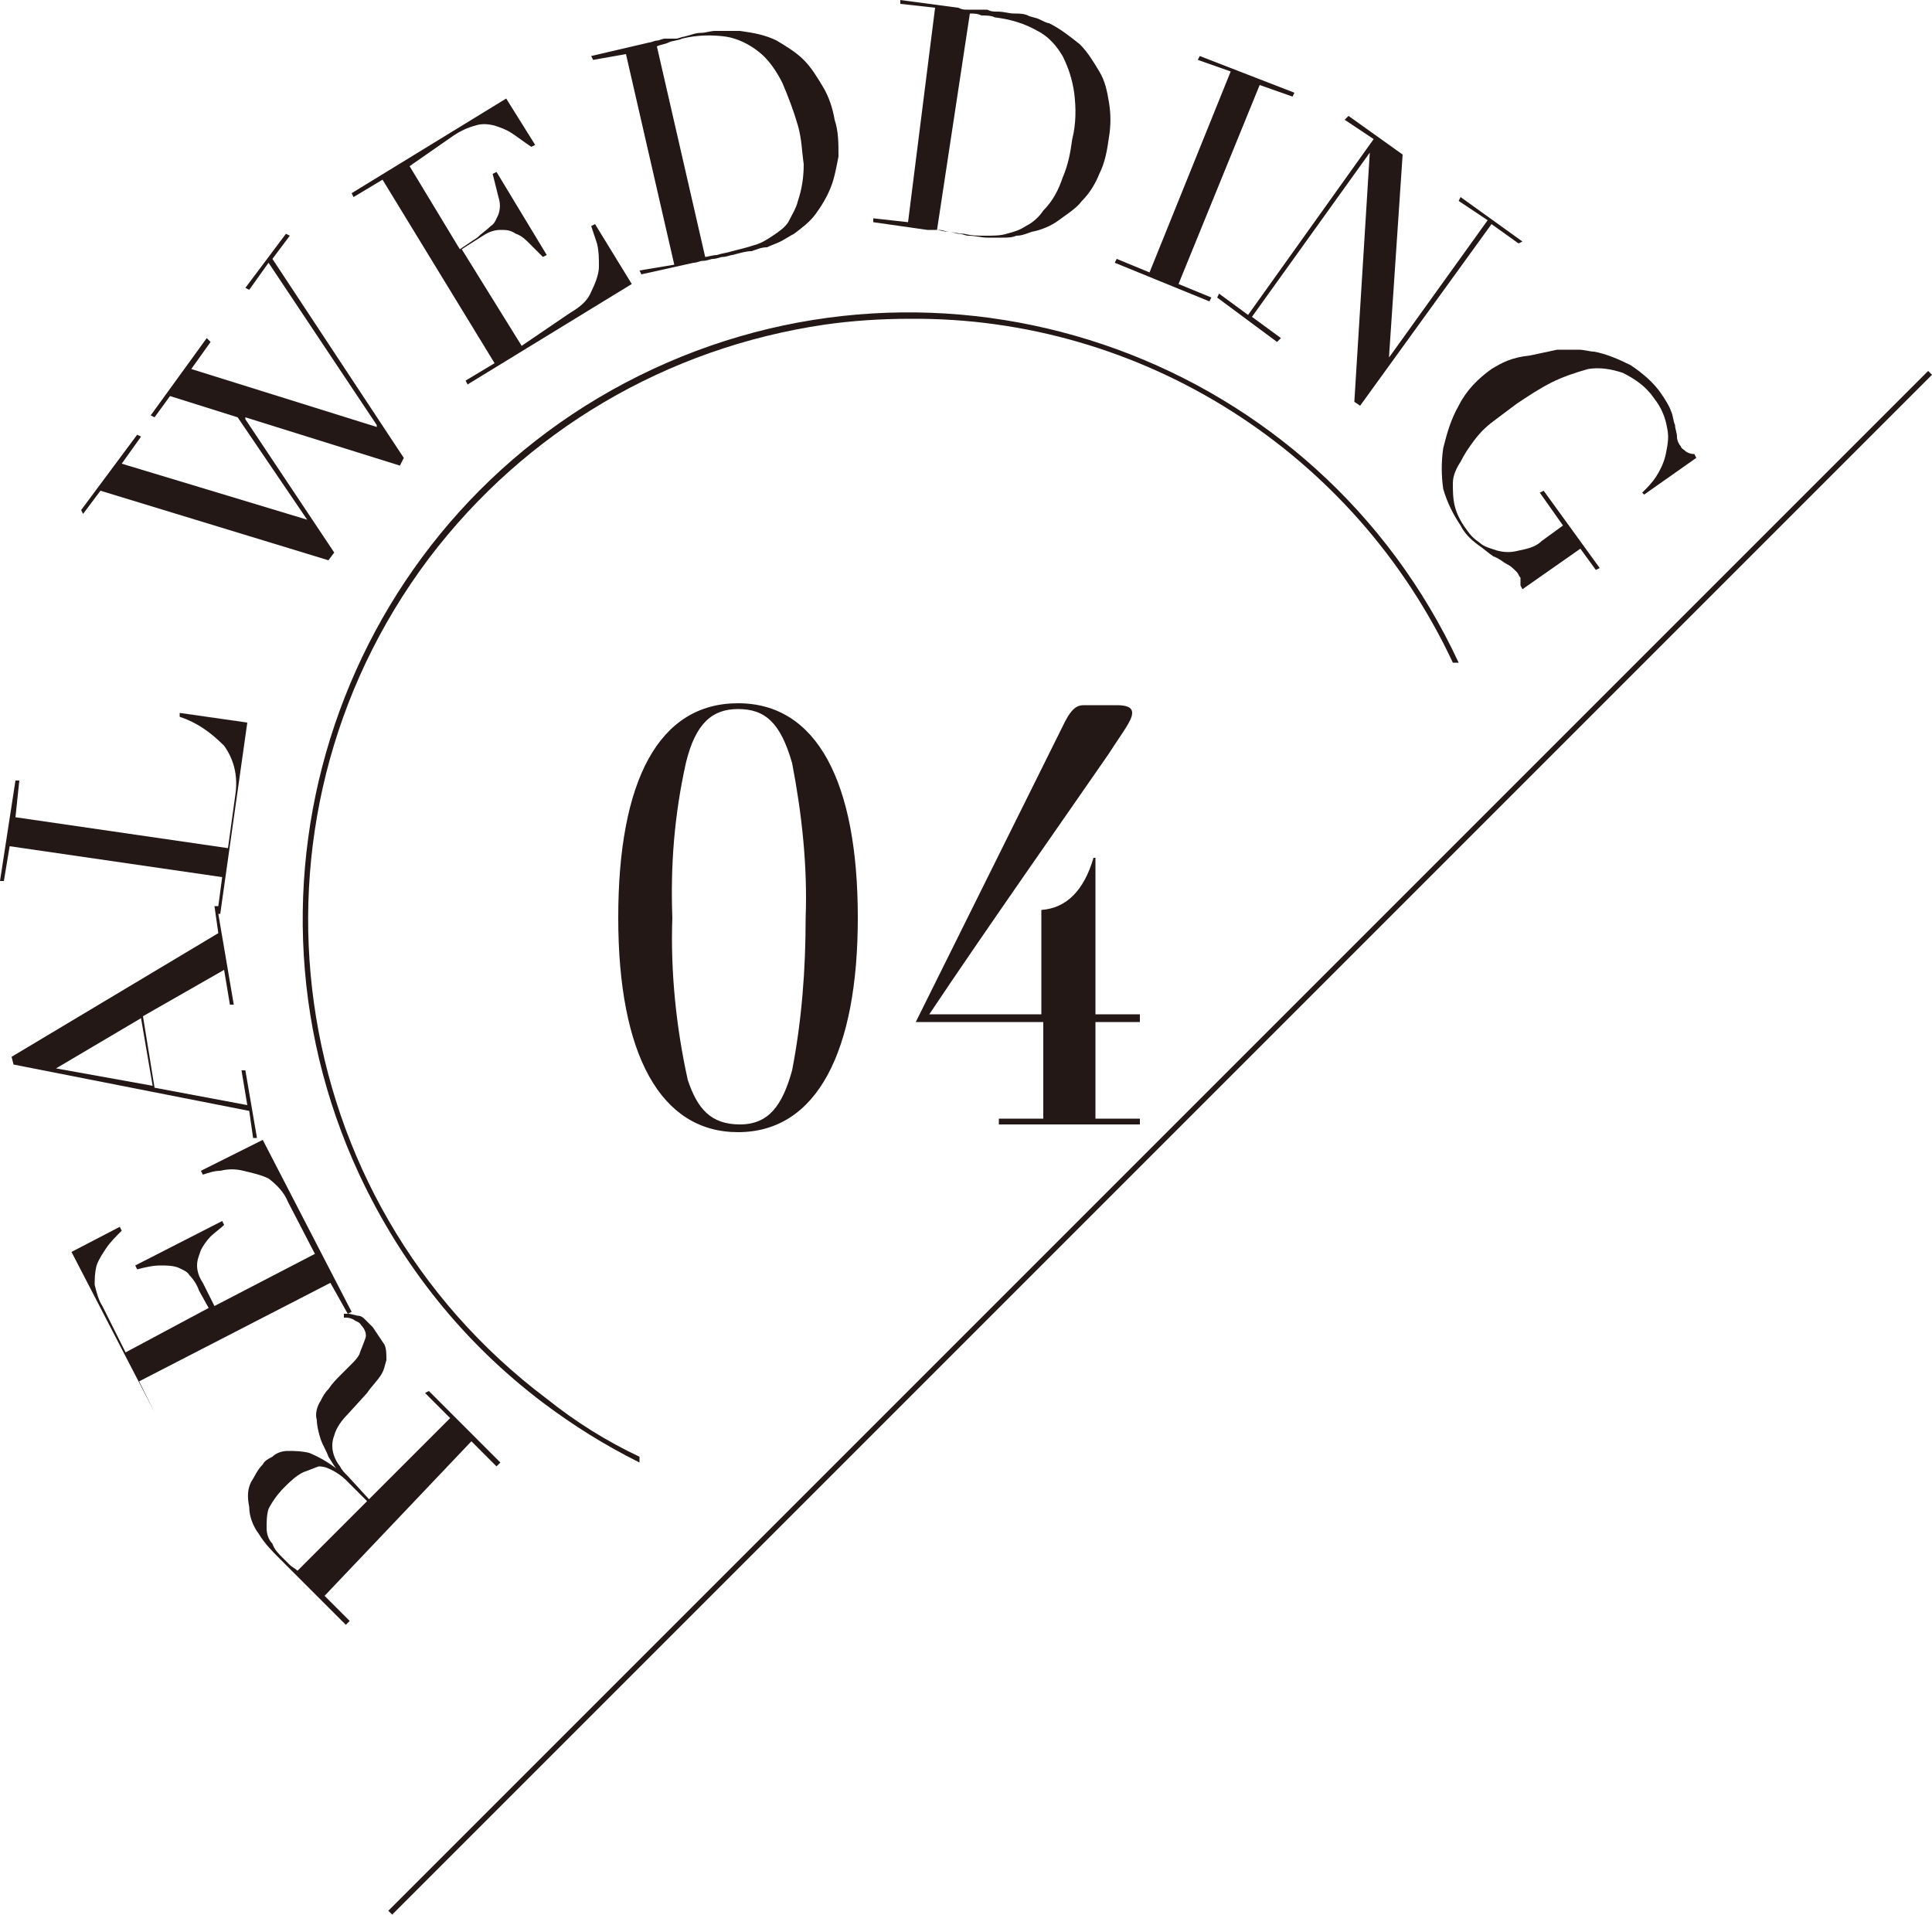
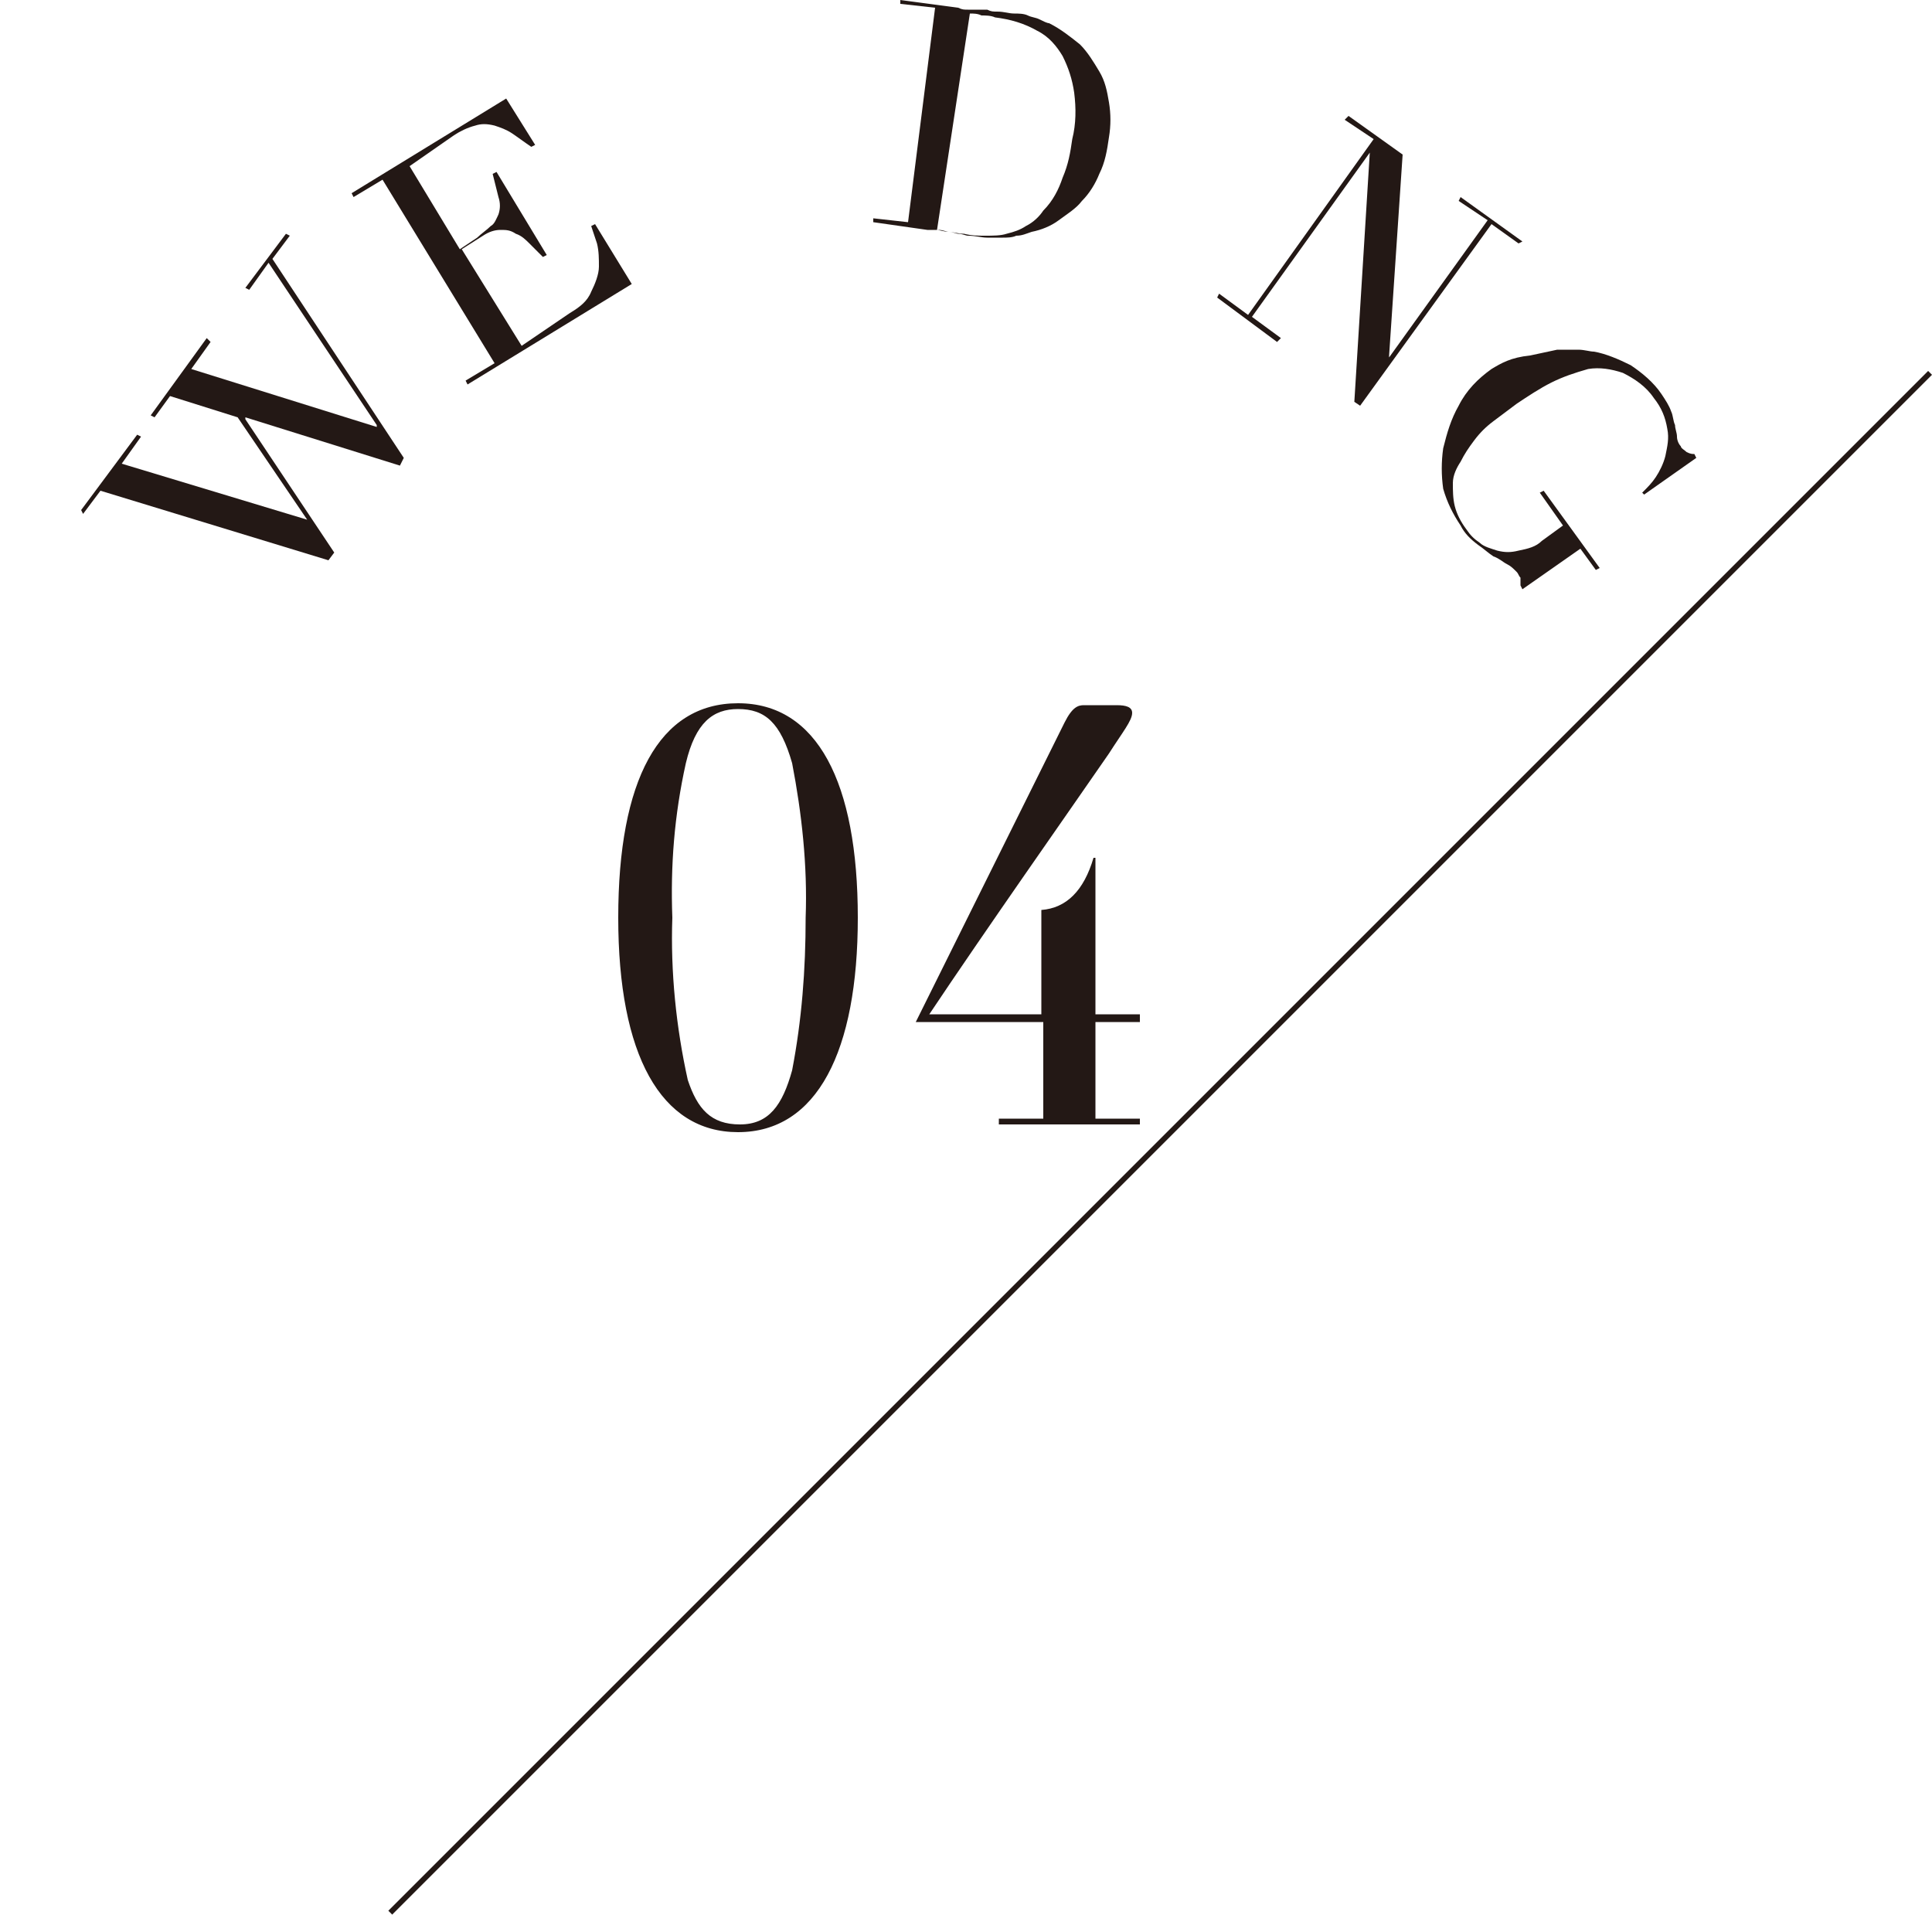
<svg xmlns="http://www.w3.org/2000/svg" version="1.1" id="レイヤー_1" x="0px" y="0px" viewBox="0 0 100 99.1" style="enable-background:new 0 0 100 99.1;" xml:space="preserve">
  <style type="text/css">
	.st0{fill:#231815;}
</style>
  <g>
-     <path class="st0" d="M24.4,74.6l1.3,1.3l0.2-0.2L22.2,72L22,72.1l1.3,1.3l-4.2,4.2L18,76.4c-0.2-0.2-0.3-0.3-0.4-0.5   c-0.4-0.5-0.5-1.1-0.3-1.6c0.1-0.4,0.4-0.8,0.7-1.1l1-1.1c0.2-0.3,0.5-0.6,0.7-0.9c0.2-0.3,0.2-0.5,0.3-0.8c0-0.3,0-0.6-0.1-0.8   c-0.2-0.3-0.4-0.6-0.6-0.9c-0.1-0.1-0.3-0.3-0.4-0.4c-0.1-0.1-0.2-0.2-0.4-0.2C18.1,68,18.1,68,18,68l0.2-0.1L13.6,59l-3.2,1.6   l0.1,0.2c0.3-0.1,0.6-0.2,0.9-0.2c0.4-0.1,0.8-0.1,1.2,0c0.4,0.1,0.9,0.2,1.3,0.4c0.4,0.3,0.8,0.7,1,1.2l1.4,2.7l-5.2,2.7l-0.6-1.2   c-0.2-0.3-0.3-0.6-0.3-0.9c0-0.3,0.1-0.5,0.2-0.8c0.1-0.2,0.3-0.5,0.5-0.7c0.2-0.2,0.5-0.4,0.7-0.6l-0.1-0.2l-4.5,2.3l0.1,0.2   c0.4-0.1,0.8-0.2,1.2-0.2c0.3,0,0.6,0,0.9,0.1c0.2,0.1,0.5,0.2,0.6,0.4c0.2,0.2,0.4,0.5,0.5,0.8l0.5,0.9L6.5,70l-1.2-2.4   c-0.2-0.3-0.3-0.7-0.4-1.1c0-0.3,0-0.6,0.1-1c0.1-0.3,0.3-0.6,0.5-0.9c0.2-0.3,0.5-0.6,0.8-0.9l-0.1-0.2l-2.5,1.3l4.3,8.3L8,73.1   l-0.8-1.6l9.9-5.1L18,68c0,0,0,0,0,0c-0.1,0-0.2,0-0.2,0l0,0.2c0.2,0,0.3,0,0.5,0.1c0.1,0.1,0.3,0.1,0.4,0.3   c0.2,0.2,0.3,0.5,0.2,0.7c-0.1,0.3-0.2,0.5-0.3,0.8c-0.1,0.2-0.3,0.4-0.4,0.5c-0.2,0.2-0.4,0.4-0.6,0.6c-0.2,0.2-0.4,0.4-0.6,0.7   c-0.2,0.2-0.3,0.4-0.4,0.6c-0.2,0.3-0.3,0.7-0.2,1c0,0.3,0.1,0.7,0.2,1c0.1,0.3,0.3,0.6,0.4,0.9c0.2,0.3,0.3,0.5,0.4,0.6l0,0   c-0.4-0.3-0.9-0.6-1.4-0.8c-0.4-0.1-0.8-0.1-1.1-0.1c-0.3,0-0.6,0.1-0.8,0.3c-0.2,0.1-0.4,0.2-0.5,0.4c-0.3,0.3-0.4,0.6-0.6,0.9   c-0.2,0.4-0.2,0.8-0.1,1.3c0,0.5,0.2,1,0.5,1.4c0.3,0.5,0.7,0.9,1.1,1.3c0.1,0.1,0.2,0.2,0.3,0.3c0.1,0.1,0.2,0.2,0.3,0.3   c0.1,0.1,0.2,0.2,0.3,0.3c0.1,0.1,0.2,0.2,0.3,0.3l2.2,2.2l0.2-0.2l-1.3-1.3L24.4,74.6z M15.4,81.3c-0.1-0.1-0.3-0.2-0.4-0.3   c-0.1-0.1-0.3-0.3-0.4-0.4c-0.2-0.2-0.4-0.4-0.5-0.7c-0.2-0.2-0.3-0.5-0.3-0.8c0-0.3,0-0.7,0.1-1c0.2-0.4,0.5-0.8,0.8-1.1   c0.3-0.3,0.6-0.6,1-0.8c0.3-0.1,0.5-0.2,0.8-0.3c0.3,0,0.5,0.1,0.7,0.2c0.2,0.1,0.5,0.3,0.7,0.5l1.1,1.1L15.4,81.3z" />
-     <path class="st0" d="M13.1,58.9l0.2,0l-0.6-3.5l-0.2,0l0.3,1.8l-4.8-0.9l-0.6-3.7l4.2-2.4l0.3,1.8l0.2,0l-0.8-4.7l0.1,0l1.4-9.9   l-3.5-0.5l0,0.2c0.9,0.3,1.6,0.8,2.3,1.5c0.5,0.7,0.7,1.5,0.6,2.4l-0.4,2.9l-11-1.6L1,40.4l-0.2,0L0,45.6l0.2,0l0.3-1.8l11,1.6   l-0.2,1.5l-0.2,0l0.2,1.4L0.6,54.7l0.1,0.4l12.2,2.4L13.1,58.9z M2.9,55.3l4.4-2.6l0.6,3.5L2.9,55.3z" />
    <polygon class="st0" points="5.2,25.4 17,29 17.3,28.6 12.7,21.7 12.7,21.6 20.7,24.1 20.9,23.7 14.1,13.4 15,12.2 14.8,12.1    12.7,14.9 12.9,15 13.9,13.6 19.5,22 19.5,22.1 9.9,19.1 10.9,17.7 10.7,17.5 7.8,21.5 8,21.6 8.8,20.5 12.3,21.6 15.9,26.9    15.9,26.9 6.3,24 7.3,22.6 7.1,22.5 4.2,26.4 4.3,26.6  " />
    <path class="st0" d="M19.8,9.3l5.8,9.5l-1.5,0.9l0.1,0.2l8.5-5.2l-1.9-3.1l-0.2,0.1c0.1,0.3,0.2,0.6,0.3,0.9   c0.1,0.4,0.1,0.8,0.1,1.2c0,0.4-0.2,0.9-0.4,1.3c-0.2,0.5-0.6,0.8-1.1,1.1L27,17.9l-3.1-5l1.1-0.7c0.3-0.2,0.6-0.3,0.9-0.3   c0.3,0,0.5,0,0.8,0.2c0.3,0.1,0.5,0.3,0.7,0.5c0.2,0.2,0.4,0.4,0.7,0.7l0.2-0.1l-2.6-4.3l-0.2,0.1c0.1,0.4,0.2,0.8,0.3,1.2   c0.1,0.3,0.1,0.6,0,0.9c-0.1,0.2-0.2,0.5-0.4,0.6c-0.2,0.2-0.5,0.4-0.7,0.6l-0.9,0.6l-2.6-4.3L23.5,7c0.3-0.2,0.7-0.4,1.1-0.5   c0.3-0.1,0.6-0.1,1,0c0.3,0.1,0.6,0.2,0.9,0.4c0.3,0.2,0.7,0.5,1,0.7l0.2-0.1l-1.5-2.4l-8,4.9l0.1,0.2L19.8,9.3z" />
-     <path class="st0" d="M32.4,2.8l2.5,10.9L33.1,14l0.1,0.2l2.7-0.6c0.2,0,0.3-0.1,0.5-0.1c0.2,0,0.4-0.1,0.5-0.1   c0.2,0,0.4-0.1,0.5-0.1c0.2,0,0.4-0.1,0.5-0.1c0.4-0.1,0.7-0.2,1-0.2c0.3-0.1,0.5-0.2,0.8-0.2c0.2-0.1,0.5-0.2,0.7-0.3   c0.2-0.1,0.5-0.3,0.7-0.4c0.4-0.3,0.8-0.6,1.1-1c0.3-0.4,0.6-0.9,0.8-1.4c0.2-0.5,0.3-1.1,0.4-1.6c0-0.7,0-1.3-0.2-1.9   c-0.1-0.6-0.3-1.2-0.6-1.7c-0.3-0.5-0.6-1-1-1.4c-0.4-0.4-0.9-0.7-1.4-1c-0.6-0.3-1.2-0.4-1.9-0.5c-0.2,0-0.5,0-0.7,0   c-0.2,0-0.4,0-0.6,0c-0.2,0-0.5,0.1-0.7,0.1c-0.3,0-0.5,0.1-0.9,0.2c-0.1,0-0.3,0.1-0.4,0.1C34.7,2,34.6,2,34.4,2   c-0.1,0-0.3,0.1-0.4,0.1c-0.1,0-0.3,0.1-0.4,0.1l-3,0.7l0.1,0.2L32.4,2.8z M34.6,2.2c0.2-0.1,0.5-0.1,0.7-0.2   c0.8-0.2,1.6-0.2,2.3-0.1c0.6,0.1,1.2,0.4,1.7,0.8c0.5,0.4,0.9,1,1.2,1.6c0.3,0.7,0.6,1.5,0.8,2.2c0.2,0.7,0.2,1.3,0.3,2   c0,0.7-0.1,1.3-0.3,1.9c-0.1,0.4-0.3,0.7-0.5,1.1c-0.2,0.3-0.5,0.5-0.8,0.7c-0.3,0.2-0.6,0.4-1,0.5c-0.3,0.1-0.7,0.2-1.1,0.3   c-0.3,0.1-0.5,0.1-0.8,0.2c-0.2,0-0.5,0.1-0.6,0.1L34,2.4C34.2,2.3,34.4,2.3,34.6,2.2z" />
    <path class="st0" d="M48.6,11.9c0.2,0,0.4,0.1,0.5,0.1c0.2,0,0.4,0.1,0.5,0.1c0.2,0,0.4,0.1,0.5,0.1c0.4,0,0.7,0.1,1,0.1   c0.3,0,0.5,0,0.8,0c0.2,0,0.5,0,0.7-0.1c0.3,0,0.5-0.1,0.8-0.2c0.5-0.1,1-0.3,1.4-0.6c0.4-0.3,0.9-0.6,1.2-1   c0.4-0.4,0.7-0.9,0.9-1.4c0.3-0.6,0.4-1.2,0.5-1.9c0.1-0.6,0.1-1.2,0-1.8c-0.1-0.6-0.2-1.1-0.5-1.6c-0.3-0.5-0.6-1-1-1.4   c-0.5-0.4-1-0.8-1.6-1.1C54.2,1.2,54,1.1,53.8,1c-0.2-0.1-0.4-0.1-0.6-0.2c-0.2-0.1-0.5-0.1-0.7-0.1c-0.3,0-0.5-0.1-0.9-0.1   c-0.2,0-0.3,0-0.5-0.1c-0.2,0-0.3,0-0.5,0c-0.2,0-0.3,0-0.5,0c-0.2,0-0.3,0-0.5-0.1l-3-0.4l0,0.2l1.8,0.2l-1.4,11.1l-1.8-0.2l0,0.2   l2.8,0.4C48.2,11.9,48.4,11.9,48.6,11.9z M50.2,0.7c0.2,0,0.4,0,0.6,0.1c0.2,0,0.5,0,0.7,0.1c0.8,0.1,1.5,0.3,2.2,0.7   c0.6,0.3,1,0.8,1.3,1.3c0.3,0.6,0.5,1.2,0.6,1.9c0.1,0.8,0.1,1.6-0.1,2.4c-0.1,0.7-0.2,1.3-0.5,2c-0.2,0.6-0.5,1.2-1,1.7   c-0.2,0.3-0.5,0.6-0.9,0.8c-0.3,0.2-0.6,0.3-1,0.4c-0.3,0.1-0.7,0.1-1.1,0.1c-0.4,0-0.7,0-1.1-0.1c-0.3,0-0.6-0.1-0.8-0.1   c-0.2,0-0.5-0.1-0.6-0.1L50.2,0.7z" />
-     <polygon class="st0" points="62.7,15.4 61,14.7 65.2,4.4 66.9,5 67,4.8 62.1,2.9 62,3.1 63.7,3.7 59.5,14.1 57.8,13.4 57.7,13.6    62.6,15.6  " />
    <polygon class="st0" points="64.6,16.3 63.1,15.2 63,15.4 66.1,17.7 66.3,17.5 64.8,16.4 70.9,7.9 70.9,7.9 70.1,20.8 70.4,21    77.2,11.6 78.6,12.6 78.8,12.5 75.6,10.2 75.5,10.4 77,11.4 71.9,18.5 71.9,18.4 72.6,8 69.8,6 69.6,6.2 71.1,7.2  " />
    <path class="st0" d="M77.2,19.1c-0.7,0.5-1.3,1.1-1.7,1.9c-0.4,0.7-0.6,1.4-0.8,2.2c-0.1,0.7-0.1,1.4,0,2.1   c0.2,0.7,0.5,1.3,0.9,1.9c0.2,0.4,0.5,0.7,0.9,1c0.3,0.2,0.5,0.4,0.8,0.6c0.3,0.1,0.5,0.3,0.7,0.4c0.2,0.1,0.3,0.2,0.5,0.4   c0.1,0.1,0.1,0.2,0.2,0.3c0,0.1,0,0.3,0,0.4l0.1,0.2l3-2.1l0.8,1.1l0.2-0.1l-2.9-4l-0.2,0.1l1.2,1.7l-1.1,0.8   c-0.3,0.3-0.7,0.4-1.2,0.5c-0.4,0.1-0.7,0.1-1.1,0c-0.3-0.1-0.7-0.2-0.9-0.4c-0.3-0.2-0.5-0.4-0.7-0.7c-0.3-0.4-0.5-0.8-0.6-1.2   c-0.1-0.4-0.1-0.8-0.1-1.2c0-0.4,0.2-0.8,0.4-1.1c0.2-0.4,0.4-0.7,0.7-1.1c0.3-0.4,0.6-0.7,1-1c0.4-0.3,0.8-0.6,1.2-0.9   c0.6-0.4,1.2-0.8,1.8-1.1c0.6-0.3,1.2-0.5,1.9-0.7c0.6-0.1,1.2,0,1.8,0.2c0.6,0.3,1.2,0.7,1.6,1.3c0.4,0.5,0.6,1,0.7,1.6   c0.1,0.5,0,0.9-0.1,1.4c-0.1,0.4-0.3,0.8-0.5,1.1c-0.2,0.3-0.4,0.5-0.7,0.8l0.1,0.1l2.7-1.9l-0.1-0.2c-0.1,0-0.2,0-0.4-0.1   c-0.1-0.1-0.3-0.2-0.3-0.3c-0.1-0.1-0.2-0.3-0.2-0.5c0-0.2-0.1-0.4-0.1-0.6c-0.1-0.2-0.1-0.5-0.2-0.7c-0.1-0.3-0.3-0.6-0.5-0.9   c-0.4-0.6-1-1.1-1.6-1.5c-0.6-0.3-1.3-0.6-1.9-0.7c-0.2,0-0.5-0.1-0.8-0.1c-0.4,0-0.7,0-1.1,0c-0.5,0.1-0.9,0.2-1.4,0.3   C78.2,18.5,77.7,18.8,77.2,19.1z" />
-     <path class="st0" d="M75.2,34.3l0.3,0c-7.3-15.7-26-22.5-41.7-15.2c-15.7,7.3-22.5,26-15.2,41.7c2.2,4.7,5.4,8.7,9.5,11.8   c1.6,1.2,3.2,2.2,5,3.1l0-0.3c-1.7-0.8-3.3-1.8-4.8-3c-13.7-10.3-16.4-29.8-6.1-43.5c5-6.6,12.3-10.9,20.5-12.1   c1.4-0.2,2.9-0.3,4.4-0.3C59.1,16.4,70.1,23.4,75.2,34.3z" />
    <path class="st0" d="M38.2,36.4c-4.1,0-6.2,4-6.2,11.1c0,7.1,2.2,11.1,6.2,11.1c4.1,0,6.2-4.2,6.2-11.1   C44.4,40.5,42.3,36.4,38.2,36.4z M41,55.4c-0.5,1.8-1.2,2.8-2.7,2.8c-1.5,0-2.2-0.8-2.7-2.3c-0.6-2.7-0.9-5.6-0.8-8.4   c-0.1-2.7,0.1-5.3,0.7-8c0.5-2.1,1.4-2.8,2.7-2.8c1.4,0,2.2,0.7,2.8,2.8c0.5,2.6,0.8,5.3,0.7,8C41.7,50.2,41.5,52.8,41,55.4z" />
    <path class="st0" d="M59,52.8v-0.3h-2.3v-8.1h-0.1c-0.5,1.7-1.4,2.6-2.7,2.7v5.4h-5.8c2.8-4.2,7.3-10.6,9.3-13.5   c0.7-1.1,1.2-1.7,1.2-2.1c0-0.3-0.3-0.4-0.8-0.4h-1.7c-0.3,0-0.6,0.1-1,0.9l-7.7,15.5H54v5h-2.3v0.3H59v-0.3h-2.3v-5H59z" />
    <polygon class="st0" points="99.8,19.2 20.1,98.9 20.3,99.1 100,19.4  " />
  </g>
</svg>